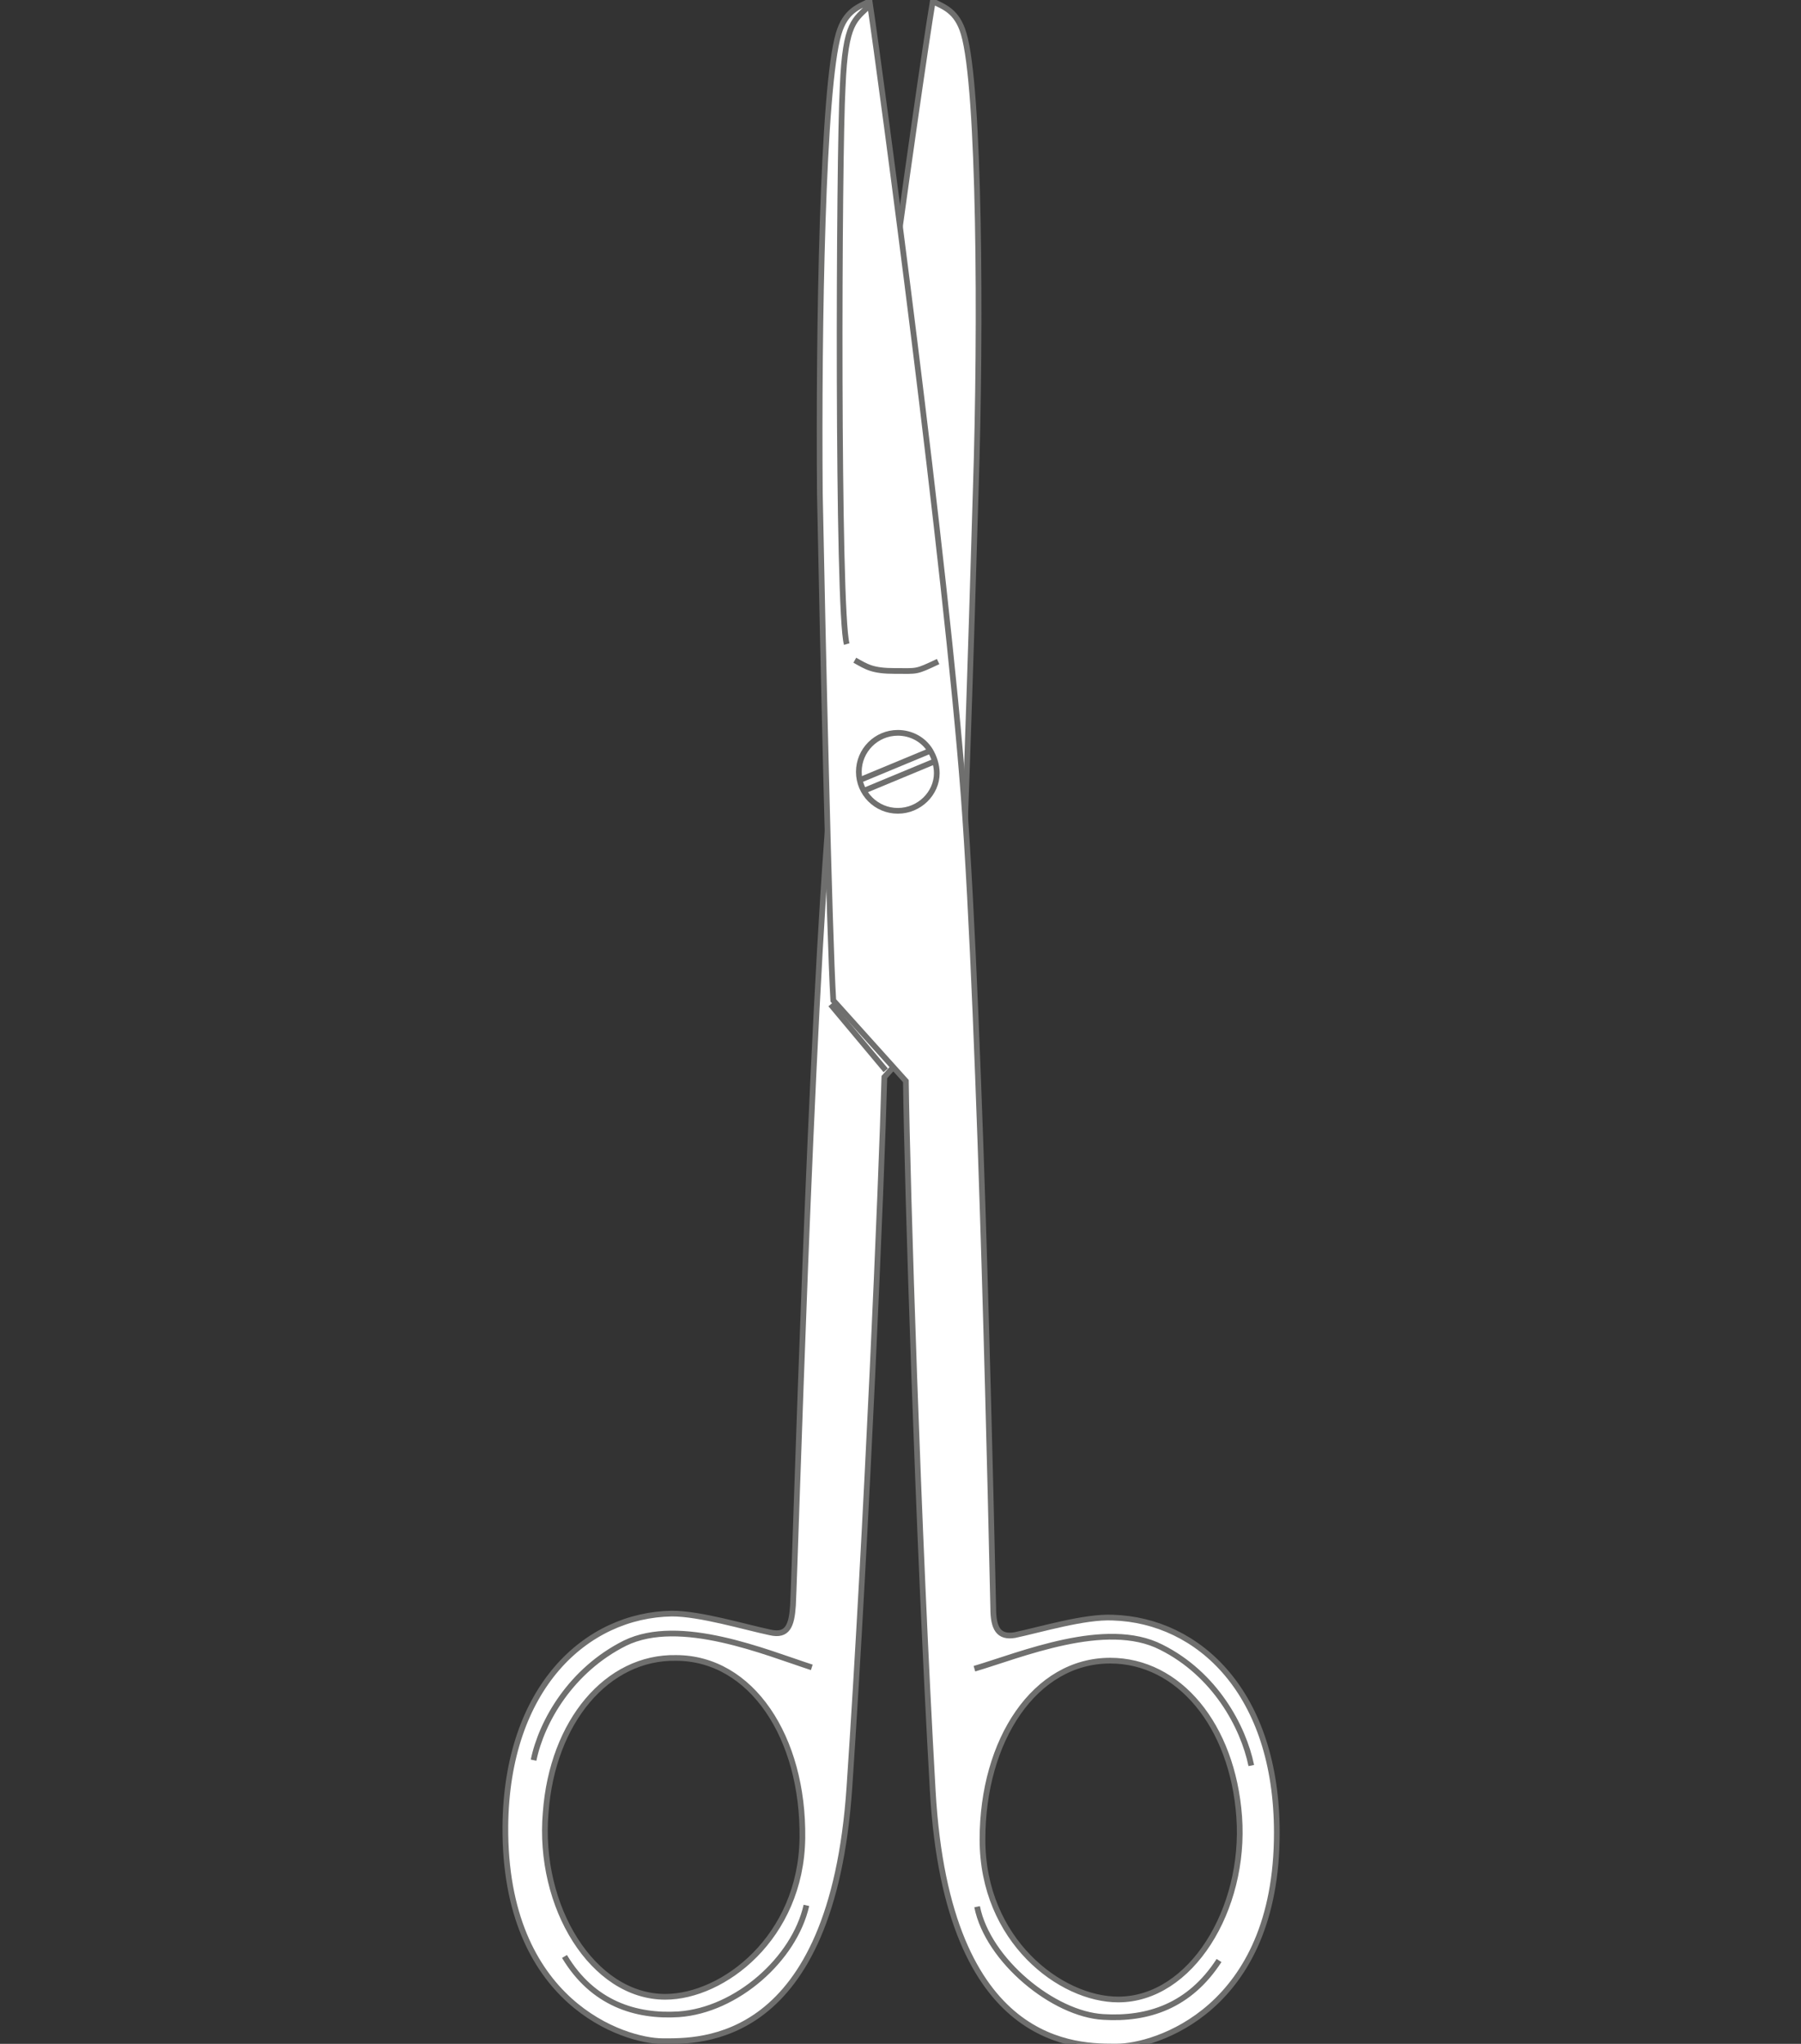
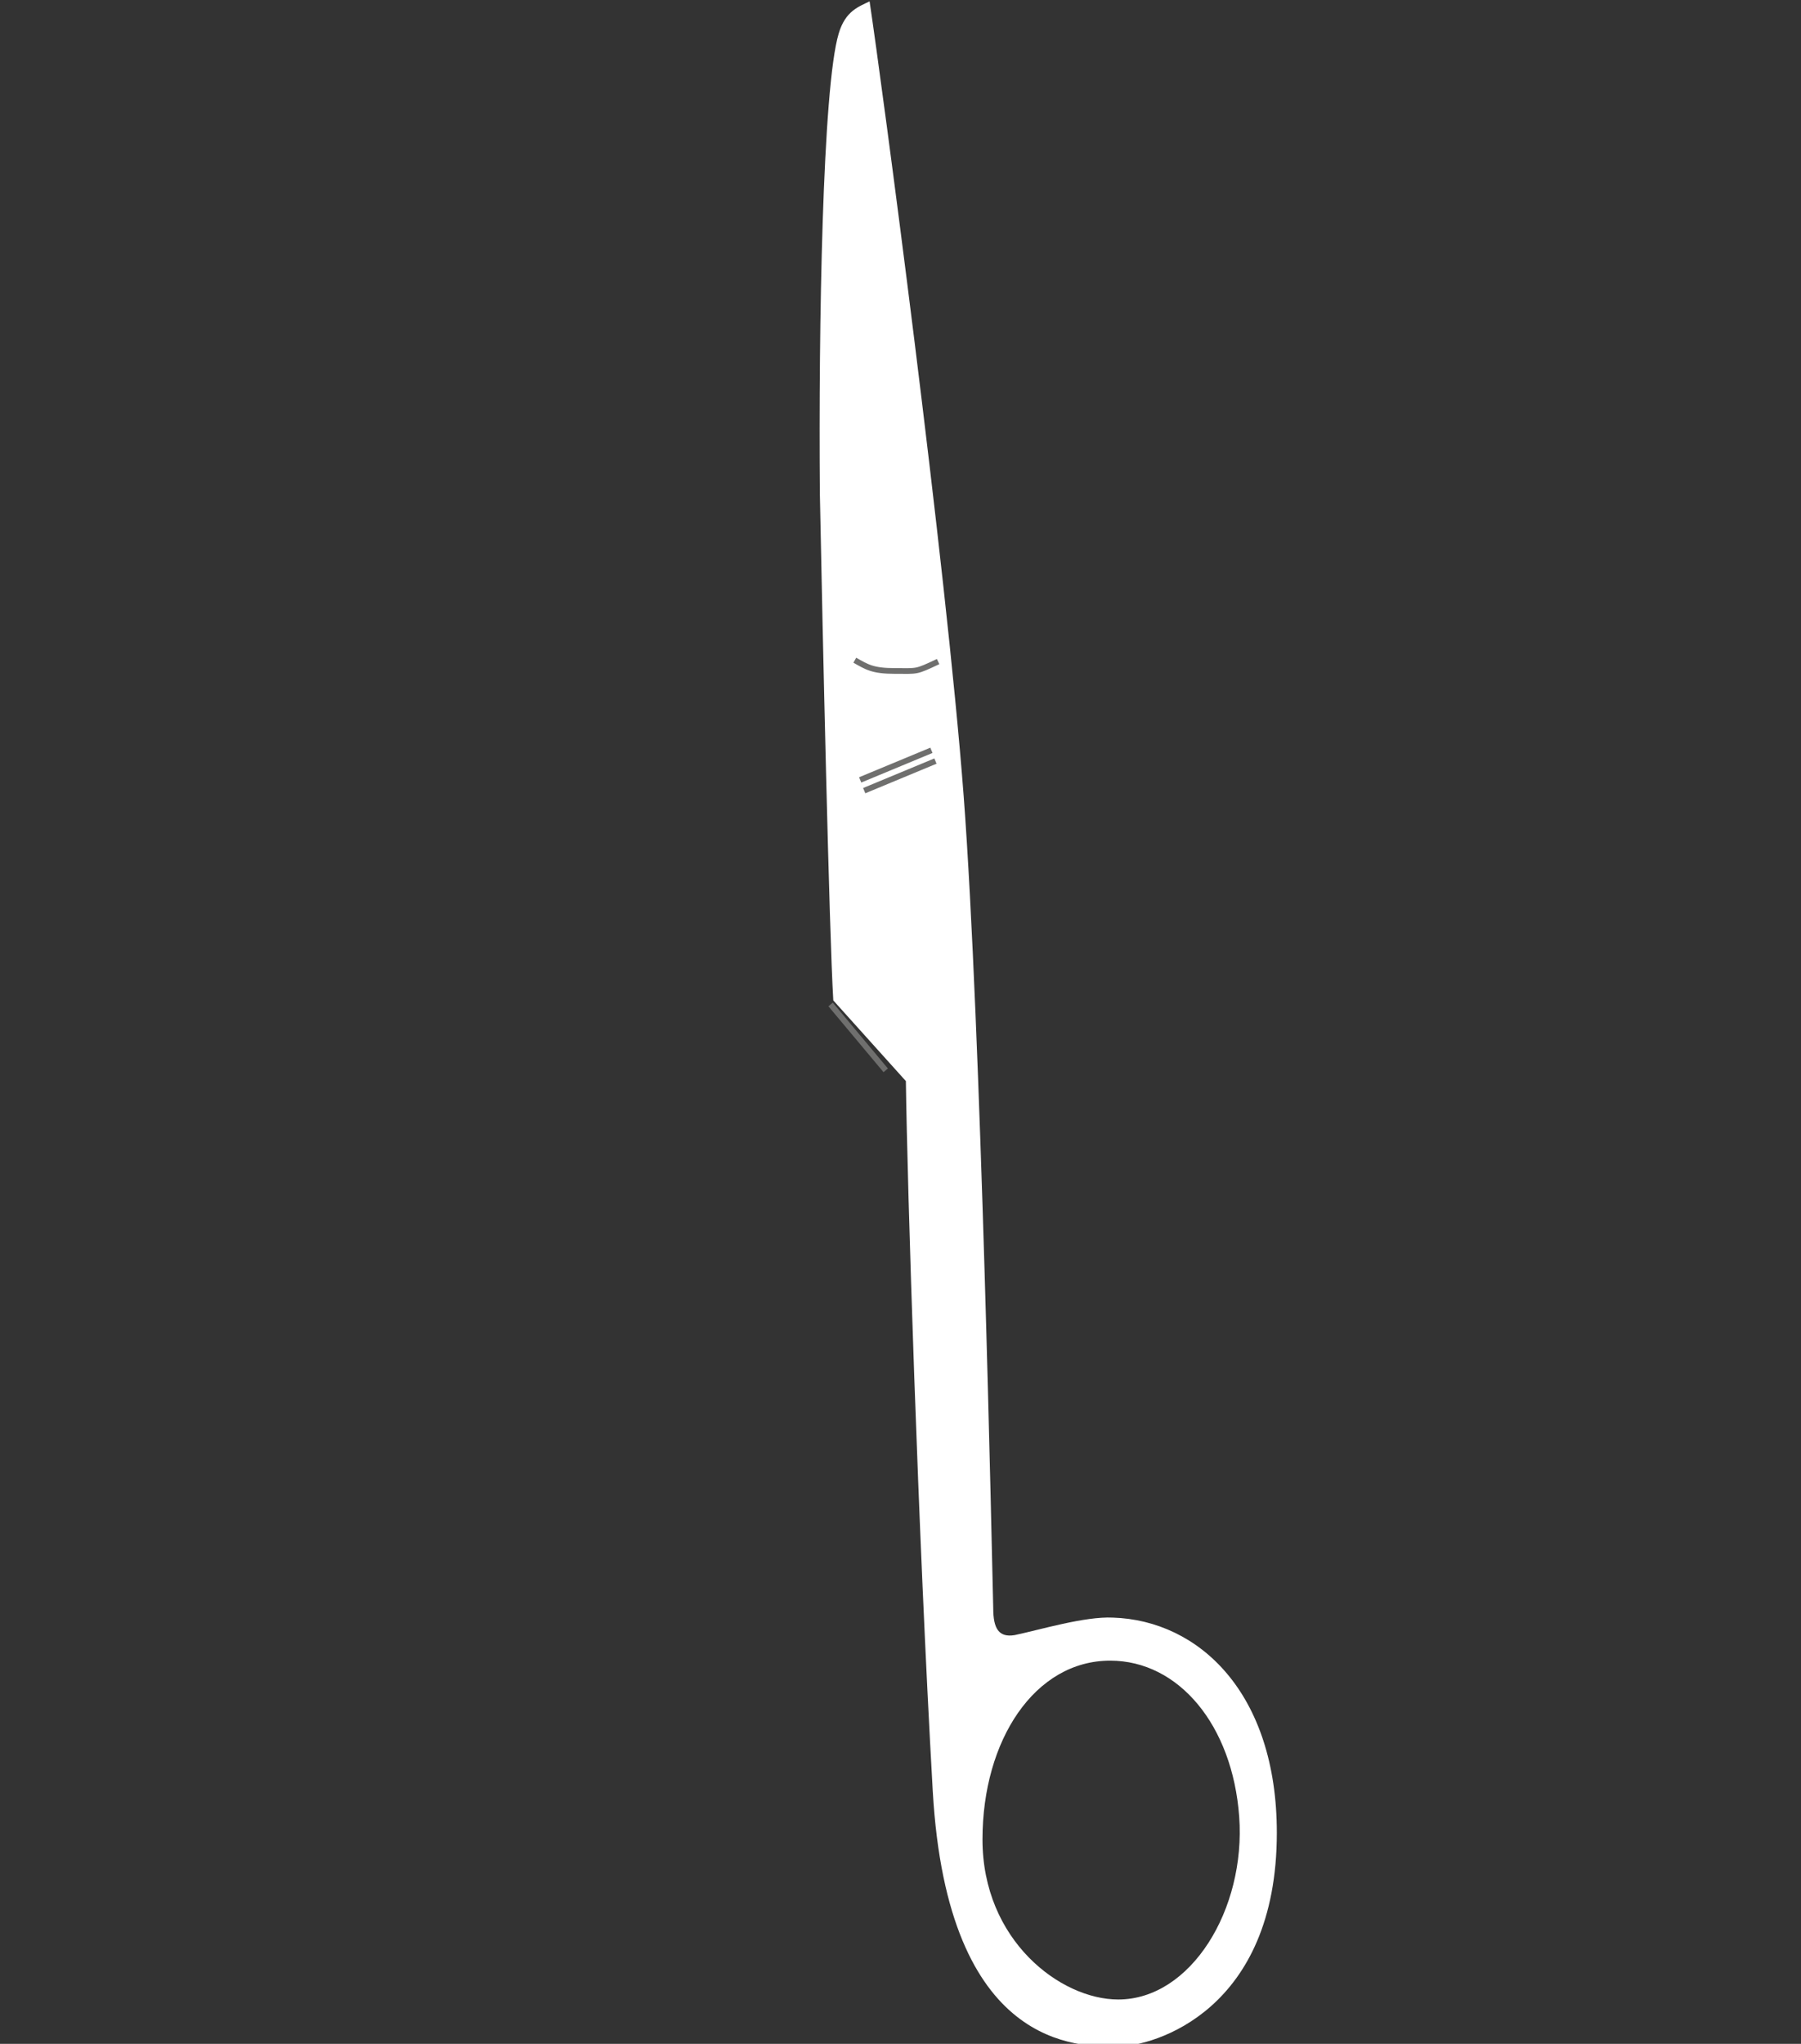
<svg xmlns="http://www.w3.org/2000/svg" id="Ebene_1" x="0px" y="0px" viewBox="0 0 134 152" style="enable-background:new 0 0 134 152;" xml:space="preserve" width="134" height="152">
  <rect x="0" y="0" width="134" height="152" fill="#333333" stroke="none" />
  <style type="text/css">
	.st0{fill:#FFFFFF;}
	.st1{fill:none;stroke:#6F6F6E;stroke-width:0.425;stroke-miterlimit:3.864;}
	.st2{fill:#FFFFFF;stroke:#6F6F6E;stroke-width:0.425;stroke-miterlimit:3.864;}
</style>
-   <path class="st0" d="M40.6,134.8c-0.6,7,3.5,13.7,8.9,13.7c4.3,0,10.1-4.4,10.2-11.8c0.1-7.5-3.8-13.4-9.4-13.4  C45.2,123.2,41.1,128,40.6,134.8L40.6,134.8z M72.6,36.4c-0.3,10.2-1,32.8-1.4,37.7l-5.4,6c-0.2,7.6-1.3,33.5-2.6,52.8  c-1.3,19.3-11.2,18.9-13.9,18.9c-2.8,0-11.8-2.8-11.7-16c0.1-10.3,6-15.7,12.4-15.8c2.1,0,5.4,1,7.3,1.4c1.3,0.3,1.6-0.5,1.7-2  c0.2-4,1.3-43.2,2.8-60.3c1.5-17.1,6.6-53,7.6-59c0.8,0.4,1.8,0.7,2.3,2.4C72.9,6.5,73,24.3,72.6,36.4L72.6,36.4z" />
-   <path class="st1" d="M40.6,134.8c-0.6,7,3.5,13.7,8.9,13.7c4.3,0,10.1-4.4,10.2-11.8c0.1-7.5-3.8-13.4-9.4-13.4  C45.2,123.2,41.1,128,40.6,134.8L40.6,134.8z M72.6,36.4c-0.3,10.2-1,32.8-1.4,37.7l-5.4,6c-0.2,7.6-1.3,33.5-2.6,52.8  c-1.3,19.3-11.2,18.9-13.9,18.9c-2.8,0-11.8-2.8-11.7-16c0.1-10.3,6-15.7,12.4-15.8c2.1,0,5.4,1,7.3,1.4c1.3,0.3,1.6-0.5,1.7-2  c0.2-4,1.3-43.2,2.8-60.3c1.5-17.1,6.6-53,7.6-59c0.8,0.4,1.8,0.7,2.3,2.4C72.9,6.5,73,24.3,72.6,36.4L72.6,36.4z" />
  <path class="st0" d="M82.6,123.5c-5.6,0-9.5,5.9-9.5,13.3c0,7.5,5.8,11.9,10.1,11.9c5.4,0,9.5-6.7,9-13.6  C91.7,128.3,87.7,123.5,82.6,123.5L82.6,123.5z M62.4,2.5c0.5-1.7,1.5-2,2.3-2.4c0.9,6,5.7,41.9,7,59.1c1.3,17.2,2.1,56.4,2.2,60.4  c0,1.5,0.4,2.2,1.6,2c1.9-0.4,5.2-1.4,7.3-1.3c6.4,0.2,12.2,5.6,12.2,16c0,13.2-9.1,15.9-11.9,15.9c-2.8,0-12.6,0.3-13.7-19  c-1.1-19.3-1.9-45.2-2-52.8l-5.4-6c-0.3-4.9-0.8-27.5-1-37.7C60.9,24.3,61.2,6.5,62.4,2.5L62.4,2.5z" />
-   <path class="st1" d="M82.6,123.5c-5.6,0-9.5,5.9-9.5,13.3c0,7.5,5.8,11.9,10.1,11.9c5.4,0,9.5-6.7,9-13.6  C91.7,128.3,87.7,123.5,82.6,123.5L82.6,123.5z M62.4,2.5c0.5-1.7,1.5-2,2.3-2.4c0.9,6,5.7,41.9,7,59.1c1.3,17.2,2.1,56.4,2.2,60.4  c0,1.5,0.4,2.2,1.6,2c1.9-0.4,5.2-1.4,7.3-1.3c6.4,0.2,12.2,5.6,12.2,16c0,13.2-9.1,15.9-11.9,15.9c-2.8,0-12.6,0.3-13.7-19  c-1.1-19.3-1.9-45.2-2-52.8l-5.4-6c-0.3-4.9-0.8-27.5-1-37.7C60.9,24.3,61.2,6.5,62.4,2.5L62.4,2.5z M64.7,0.4c-1.1,1.1-1.8,1.2-2,6  c-0.3,5.3-0.4,39.1,0.3,41.5 M42,145.5c2.1,3.5,5.3,4.5,8.5,4.3c4.3-0.3,8.6-4.1,9.5-8.1 M60.4,124c-3.4-1.1-9.8-3.8-13.9-1.8  c-4,2-6.2,5.8-6.8,8.7 M90.7,145.8c-2.2,3.4-5.3,4.4-8.6,4.2c-3.7-0.2-8.6-4.2-9.4-8.2 M72.5,124.1c3.4-1,9.8-3.7,13.9-1.6  c4,2,6.1,5.9,6.7,8.8" />
-   <path class="st2" d="M66.8,60.3c-1.6,0-2.9-1.3-2.9-2.9c0-1.6,1.3-2.9,2.9-2.9c1,0,1.9,0.5,2.4,1.3c0.3,0.5,0.5,1.1,0.5,1.7  C69.7,59,68.4,60.3,66.8,60.3L66.8,60.3z" />
  <path class="st1" d="M69.8,49.2c-1.7,0.8-1.5,0.7-3.2,0.7c-1.7,0-2.1-0.3-3-0.8 M69.6,56.6l-5.3,2.2 M69.3,55.8L64,58 M65.9,79.6  l-4.1-4.9" />
</svg>